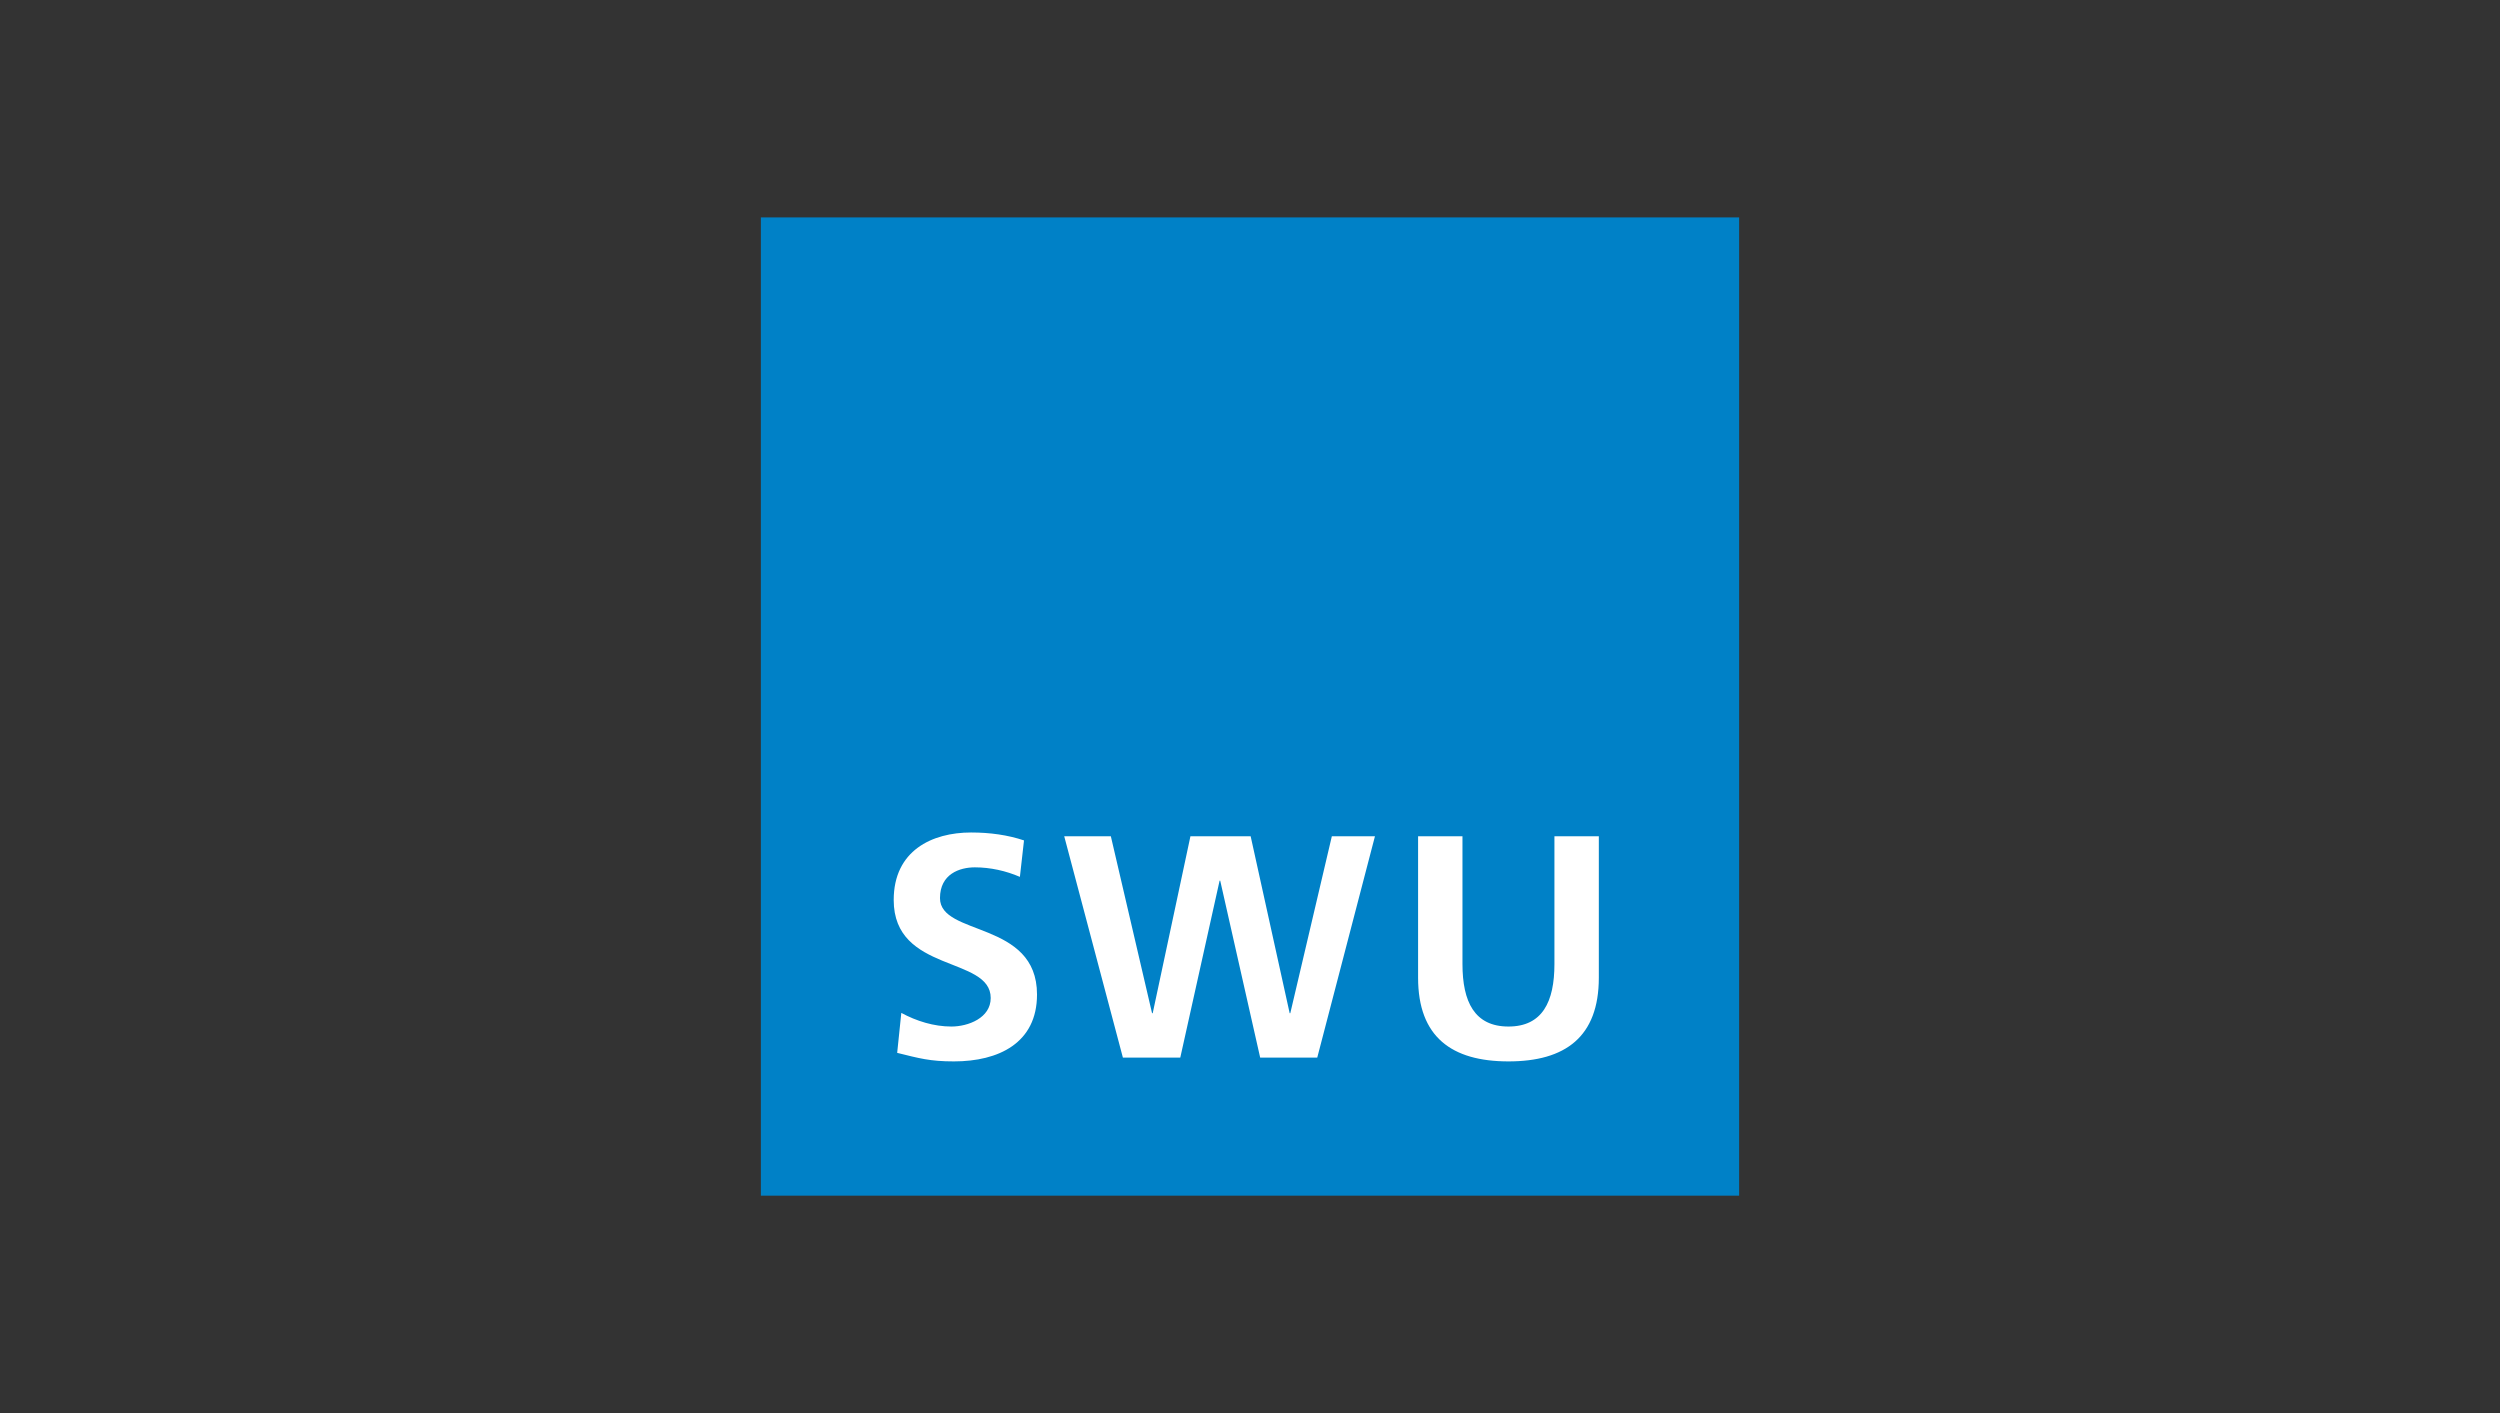
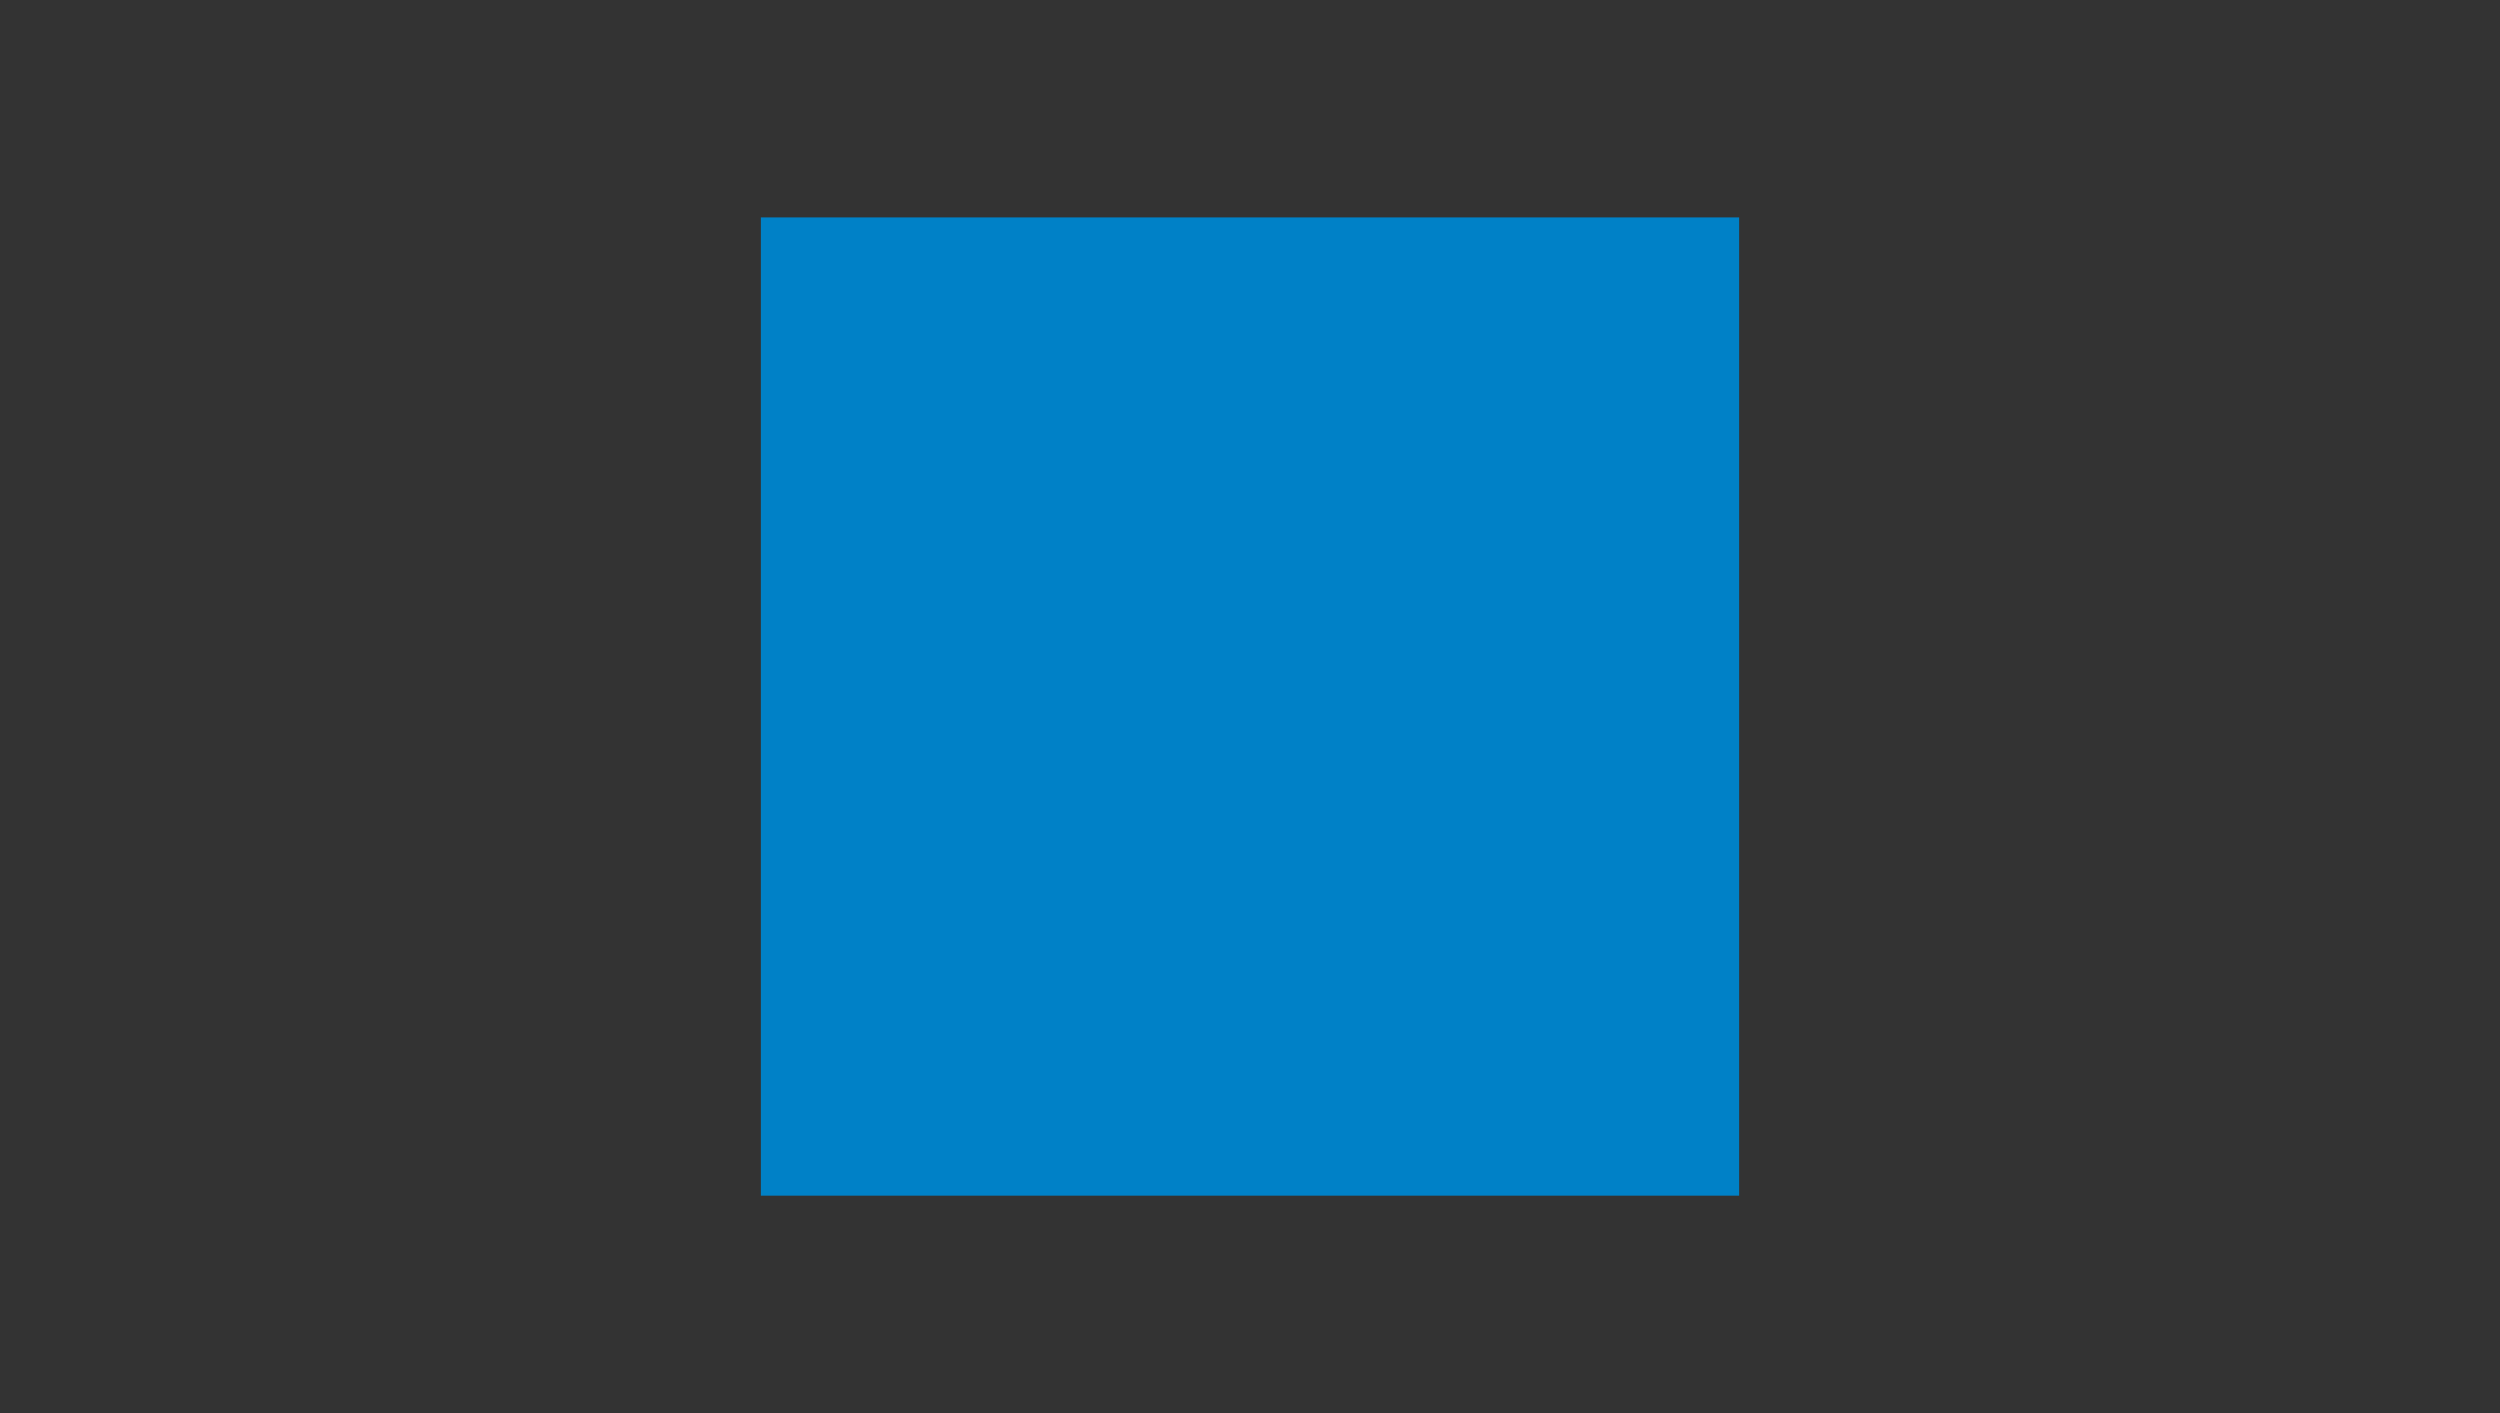
<svg xmlns="http://www.w3.org/2000/svg" xml:space="preserve" style="fill-rule:evenodd;clip-rule:evenodd;stroke-linejoin:round;stroke-miterlimit:2" viewBox="0 0 460 260">
  <rect x="0" y="0" width="460" height="260" fill="#333333" stroke="none" />
  <path d="M140 39.999h180v180.002H140z" style="fill:#0081c7" />
-   <path d="M188.417 154.635c-2.977-.995-6.244-1.457-9.743-1.457-7.174 0-14.233 3.324-14.233 12.424 0 13.479 17.849 10.271 17.849 18.031 0 3.673-4.144 5.249-7.232 5.249-3.21 0-6.419-.994-9.217-2.511l-.76 7.355c4.023.993 6.008 1.572 10.442 1.572 8.227 0 15.288-3.382 15.288-12.309 0-13.65-17.853-10.676-17.853-17.736 0-4.434 3.614-5.661 6.417-5.661 2.86 0 5.716.644 8.286 1.752l.756-6.709M206.611 194.596h10.561l7.233-32.55h.116l7.35 32.55h10.504l10.615-40.717h-7.933l-7.643 32.55h-.116l-7.176-32.55h-11.084l-6.94 32.55h-.12l-7.581-32.55h-8.579l10.793 40.717ZM260.928 179.896c0 10.906 6.183 15.402 16.628 15.402 10.444 0 16.628-4.496 16.628-15.402v-26.017h-8.169v23.508c0 6.943-2.216 11.495-8.459 11.495-6.24 0-8.462-4.552-8.462-11.495v-23.508h-8.166v26.017" style="fill:#fff;fill-rule:nonzero" />
</svg>